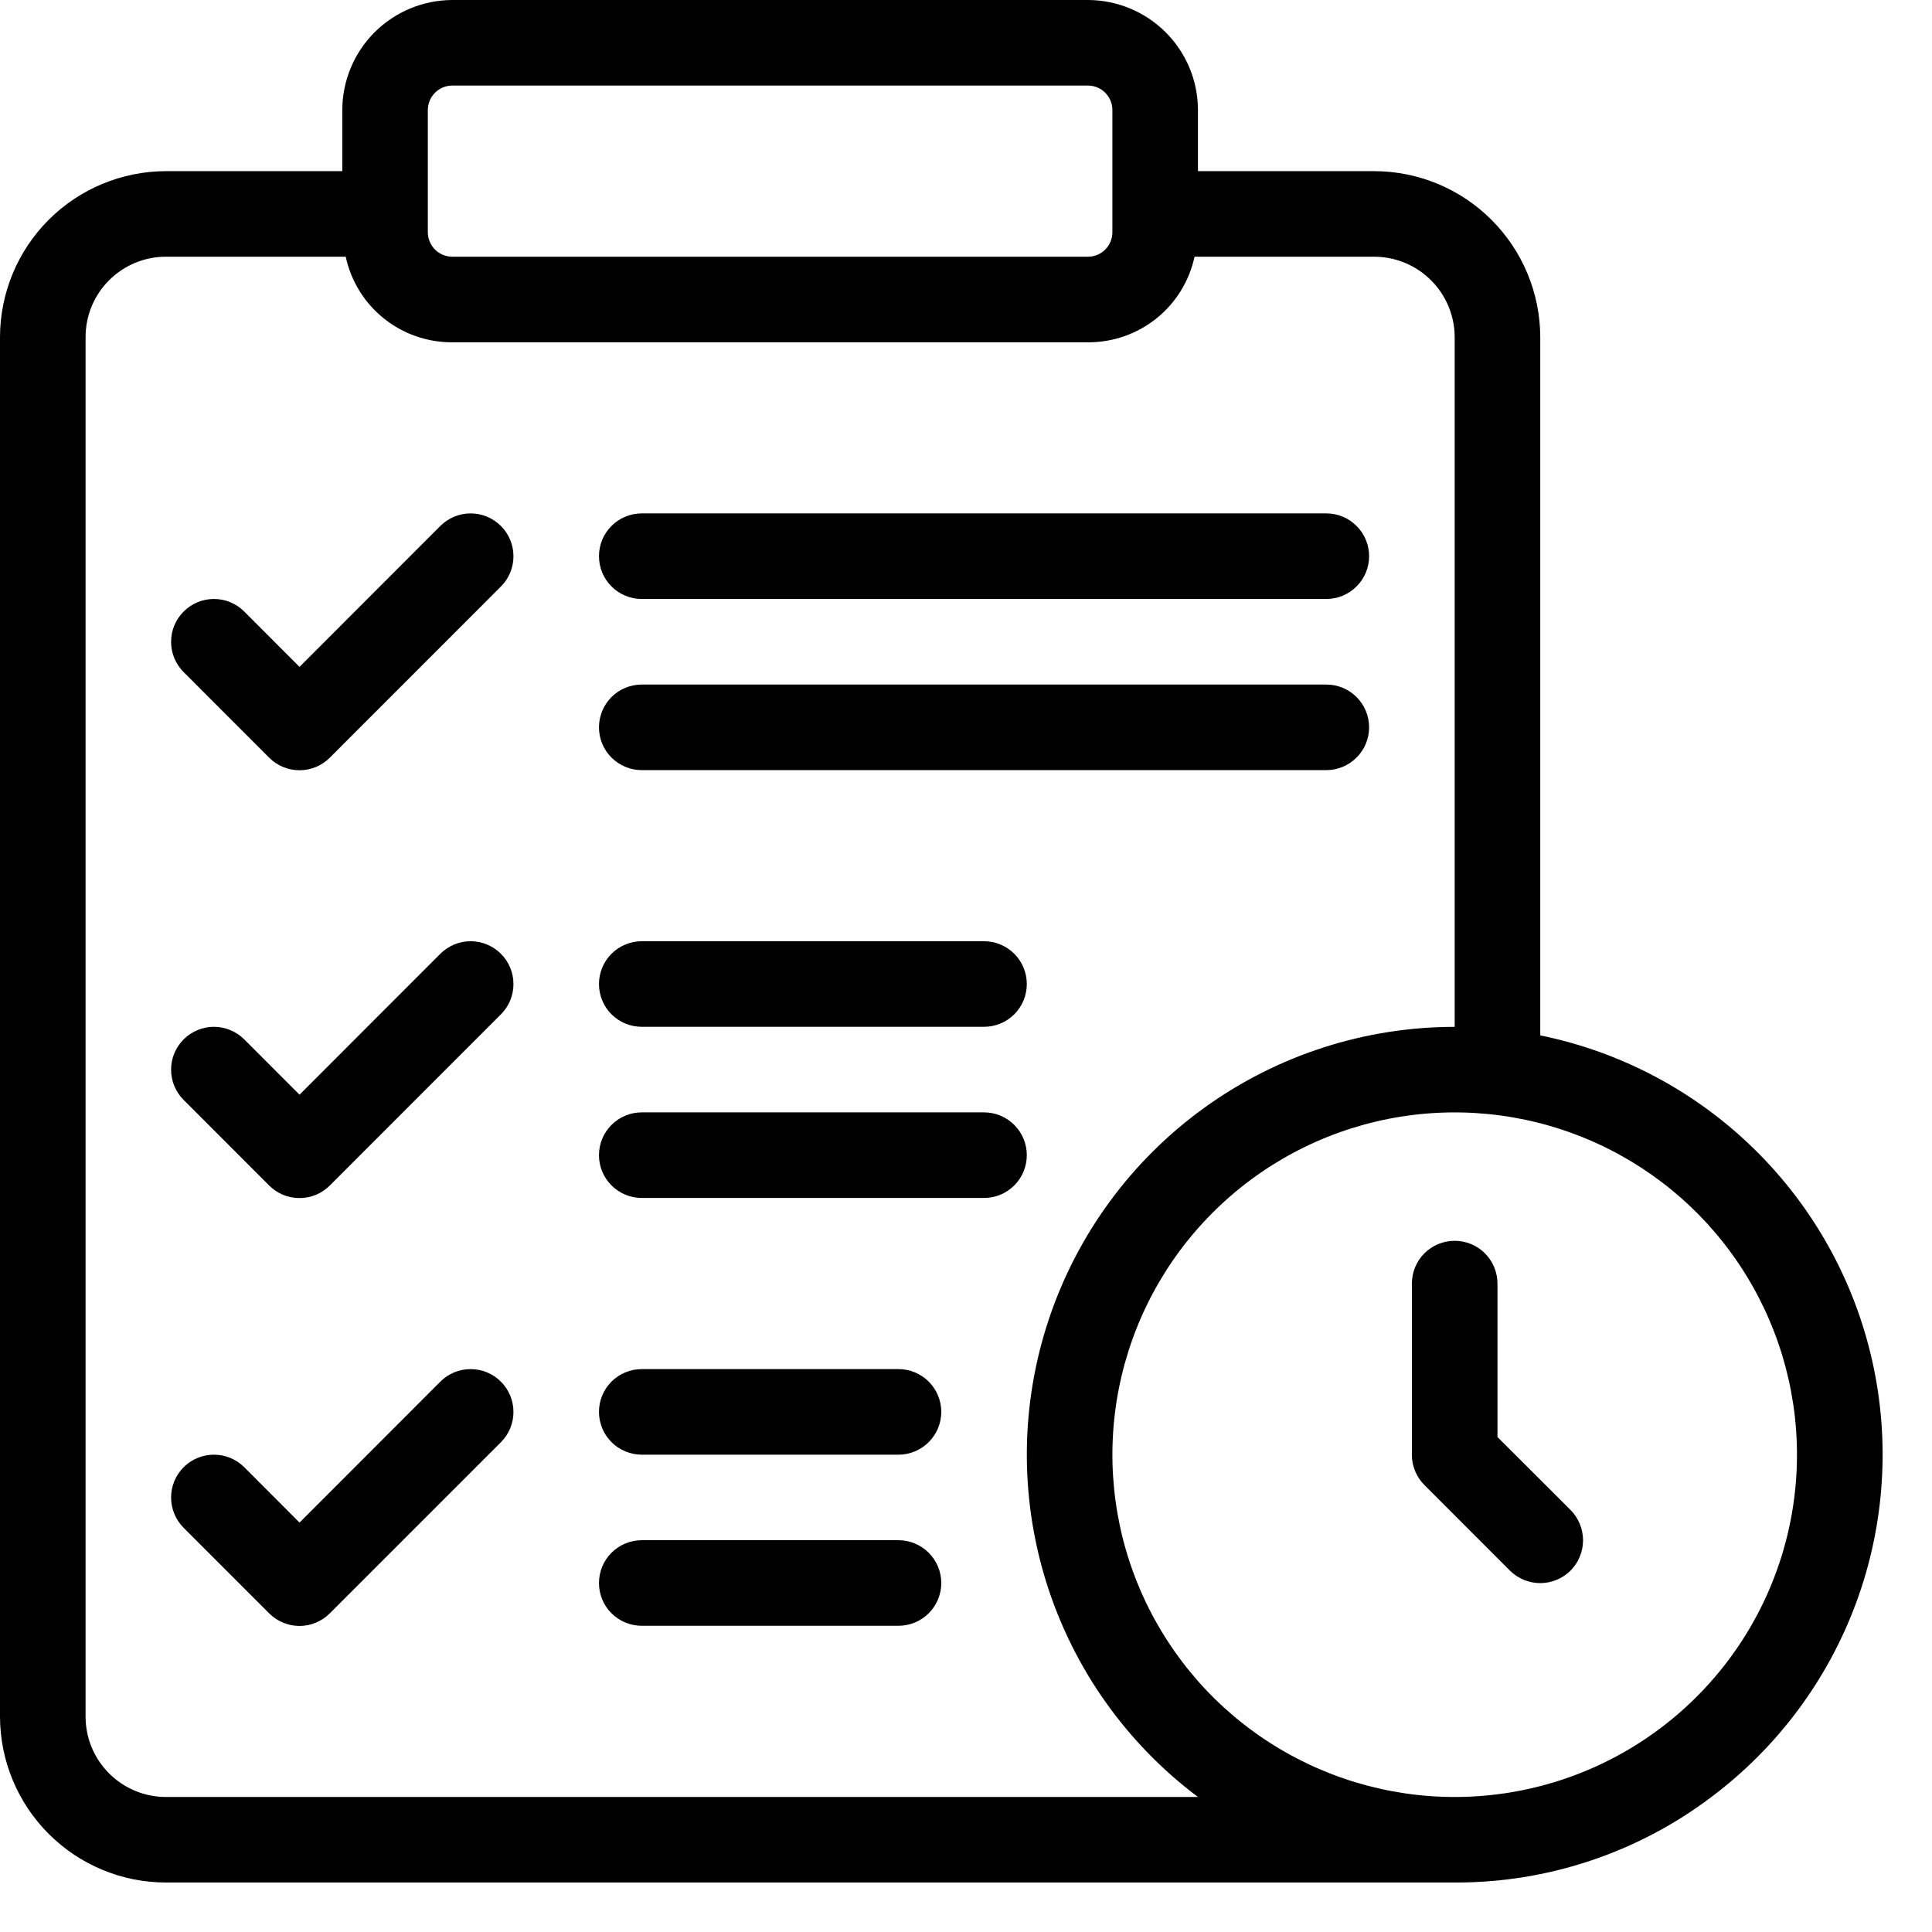
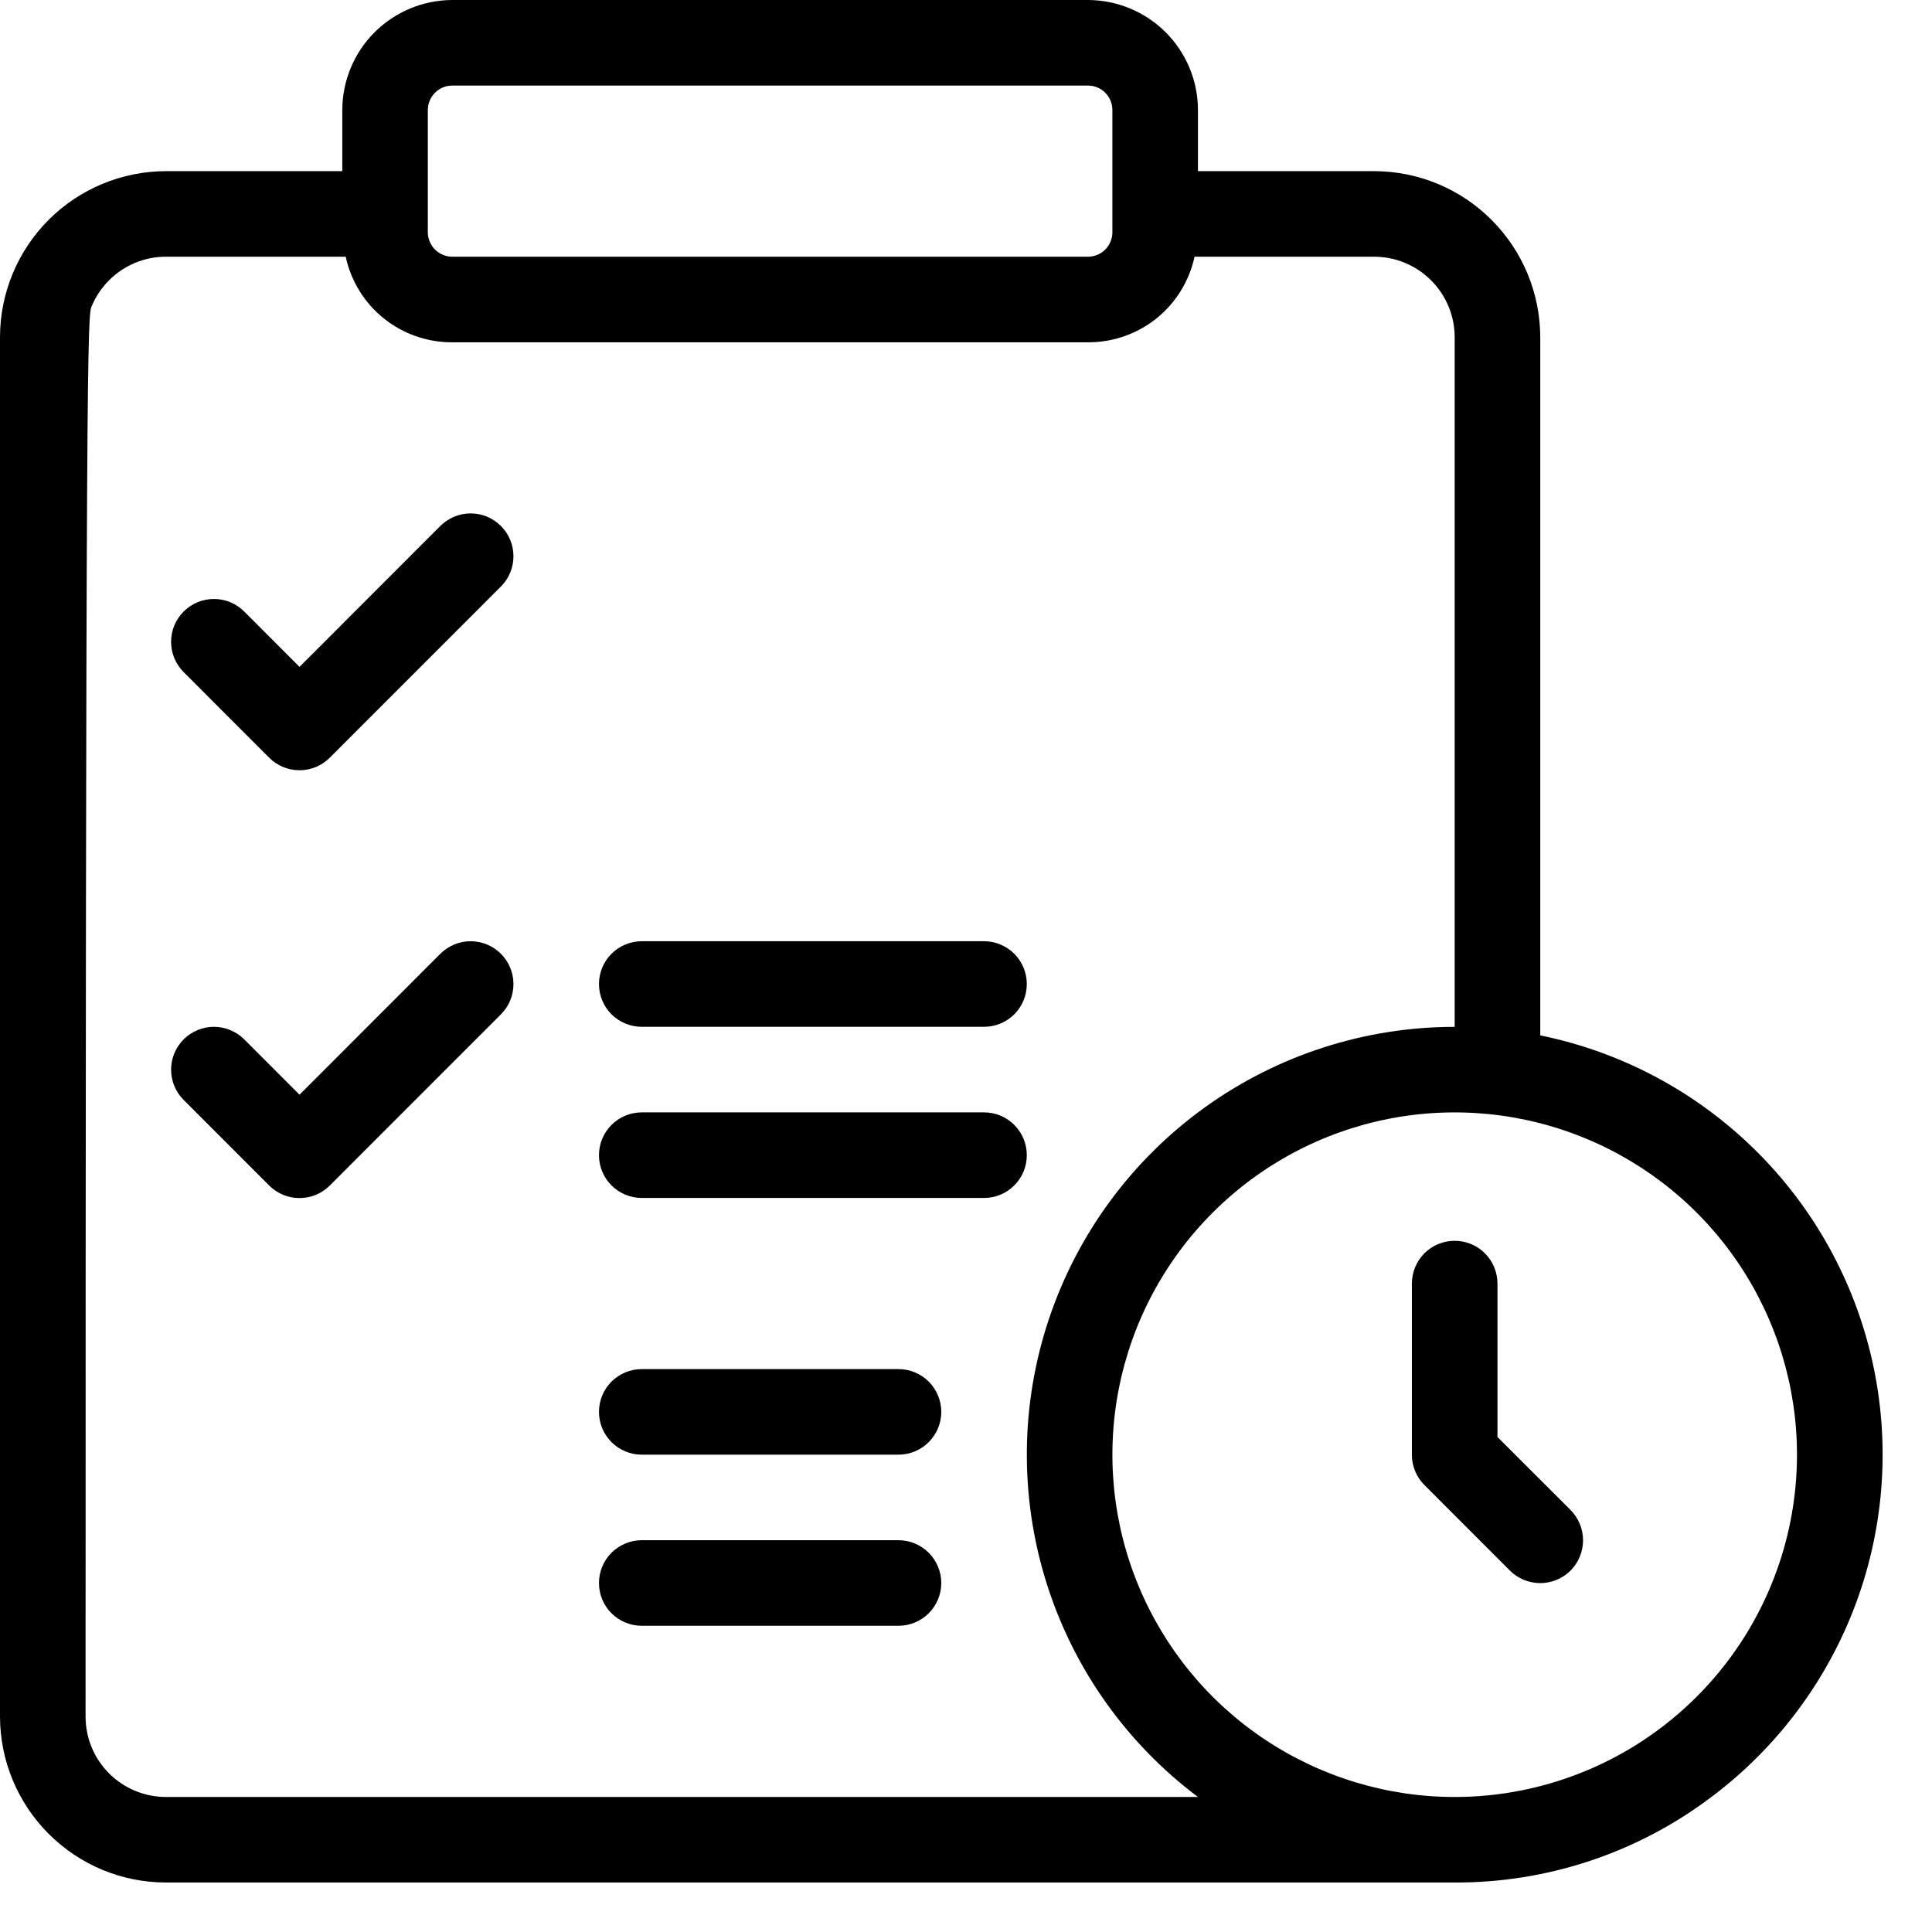
<svg xmlns="http://www.w3.org/2000/svg" width="34" height="34" viewBox="0 0 34 34" fill="none">
-   <path d="M7.749 24.315L5.271 26.795L4.298 25.82C4.156 25.679 3.965 25.6 3.765 25.6C3.565 25.6 3.373 25.679 3.232 25.82C3.09 25.962 3.011 26.154 3.011 26.354C3.011 26.553 3.09 26.745 3.232 26.887L4.737 28.392C4.807 28.463 4.89 28.518 4.982 28.556C5.073 28.594 5.171 28.614 5.271 28.614C5.37 28.614 5.468 28.594 5.559 28.556C5.651 28.518 5.734 28.463 5.804 28.392L8.815 25.381C8.957 25.239 9.036 25.048 9.036 24.848C9.036 24.648 8.957 24.456 8.815 24.315C8.674 24.173 8.482 24.094 8.282 24.094C8.082 24.094 7.891 24.173 7.749 24.315Z" fill="black" />
  <path d="M7.749 16.785L5.271 19.265L4.298 18.291C4.228 18.221 4.145 18.166 4.053 18.128C3.962 18.09 3.864 18.07 3.765 18.07C3.666 18.07 3.568 18.09 3.476 18.128C3.385 18.166 3.302 18.221 3.232 18.291C3.162 18.361 3.106 18.444 3.068 18.536C3.03 18.627 3.011 18.725 3.011 18.824C3.011 18.923 3.03 19.021 3.068 19.113C3.106 19.204 3.162 19.287 3.232 19.357L4.737 20.863C4.807 20.933 4.89 20.989 4.982 21.027C5.073 21.065 5.171 21.084 5.271 21.084C5.37 21.084 5.468 21.065 5.559 21.027C5.651 20.989 5.734 20.933 5.804 20.863L8.815 17.851C8.957 17.71 9.036 17.518 9.036 17.318C9.036 17.118 8.957 16.927 8.815 16.785C8.674 16.644 8.482 16.564 8.282 16.564C8.082 16.564 7.891 16.644 7.749 16.785Z" fill="black" />
  <path d="M11.294 18.07H17.317C17.517 18.07 17.709 17.991 17.85 17.85C17.991 17.709 18.07 17.517 18.07 17.317C18.07 17.118 17.991 16.926 17.85 16.785C17.709 16.644 17.517 16.564 17.317 16.564H11.294C11.094 16.564 10.903 16.644 10.761 16.785C10.62 16.926 10.541 17.118 10.541 17.317C10.541 17.517 10.62 17.709 10.761 17.85C10.903 17.991 11.094 18.07 11.294 18.07Z" fill="black" />
  <path d="M7.749 9.256L5.271 11.736L4.298 10.762C4.228 10.692 4.145 10.636 4.053 10.598C3.962 10.56 3.864 10.541 3.765 10.541C3.666 10.541 3.568 10.56 3.476 10.598C3.385 10.636 3.302 10.692 3.232 10.762C3.162 10.832 3.106 10.915 3.068 11.006C3.03 11.098 3.011 11.196 3.011 11.295C3.011 11.394 3.03 11.492 3.068 11.583C3.106 11.675 3.162 11.758 3.232 11.828L4.737 13.334C4.807 13.404 4.89 13.46 4.982 13.498C5.073 13.536 5.171 13.555 5.271 13.555C5.37 13.555 5.468 13.536 5.559 13.498C5.651 13.46 5.734 13.404 5.804 13.334L8.815 10.322C8.957 10.181 9.036 9.989 9.036 9.789C9.036 9.589 8.957 9.397 8.815 9.256C8.674 9.115 8.482 9.035 8.282 9.035C8.082 9.035 7.891 9.115 7.749 9.256Z" fill="black" />
-   <path d="M11.294 10.541H23.341C23.541 10.541 23.732 10.462 23.873 10.32C24.015 10.179 24.094 9.988 24.094 9.788C24.094 9.588 24.015 9.397 23.873 9.256C23.732 9.114 23.541 9.035 23.341 9.035H11.294C11.094 9.035 10.903 9.114 10.761 9.256C10.62 9.397 10.541 9.588 10.541 9.788C10.541 9.988 10.62 10.179 10.761 10.32C10.903 10.462 11.094 10.541 11.294 10.541Z" fill="black" />
-   <path d="M11.294 13.553H23.341C23.541 13.553 23.732 13.473 23.873 13.332C24.015 13.191 24.094 12.999 24.094 12.8C24.094 12.6 24.015 12.409 23.873 12.267C23.732 12.126 23.541 12.047 23.341 12.047H11.294C11.094 12.047 10.903 12.126 10.761 12.267C10.62 12.409 10.541 12.6 10.541 12.8C10.541 12.999 10.62 13.191 10.761 13.332C10.903 13.473 11.094 13.553 11.294 13.553Z" fill="black" />
-   <path d="M27.106 18.221V5.935C27.105 5.16 26.796 4.417 26.248 3.869C25.701 3.321 24.958 3.013 24.183 3.012H21.082V1.928C21.079 1.417 20.875 0.929 20.514 0.568C20.153 0.208 19.665 0.004 19.155 0H7.951C7.441 0.004 6.953 0.208 6.592 0.568C6.231 0.929 6.027 1.417 6.024 1.928V3.012H2.921C2.147 3.013 1.404 3.321 0.857 3.868C0.309 4.416 0.001 5.159 0 5.933V30.208C0.001 30.983 0.309 31.725 0.857 32.273C1.404 32.821 2.147 33.129 2.921 33.129H25.6C27.23 33.136 28.817 32.607 30.118 31.624C31.279 30.753 32.164 29.565 32.666 28.204C33.168 26.842 33.266 25.364 32.948 23.948C32.63 22.532 31.909 21.238 30.872 20.222C29.836 19.206 28.528 18.511 27.106 18.221ZM7.529 1.928C7.532 1.816 7.577 1.711 7.655 1.632C7.734 1.553 7.84 1.508 7.951 1.506H19.155C19.266 1.508 19.372 1.553 19.45 1.632C19.529 1.711 19.574 1.816 19.576 1.928V4.096C19.574 4.207 19.529 4.313 19.45 4.392C19.372 4.47 19.266 4.515 19.155 4.518H7.951C7.84 4.515 7.734 4.47 7.655 4.392C7.577 4.313 7.532 4.207 7.529 4.096V1.928ZM2.921 31.624C2.735 31.624 2.551 31.587 2.379 31.516C2.208 31.445 2.052 31.341 1.92 31.209C1.789 31.078 1.684 30.922 1.613 30.75C1.542 30.578 1.506 30.394 1.506 30.208V5.933C1.506 5.747 1.542 5.563 1.613 5.391C1.684 5.219 1.789 5.063 1.92 4.932C2.052 4.8 2.208 4.696 2.379 4.625C2.551 4.554 2.735 4.517 2.921 4.518H6.084C6.176 4.944 6.411 5.327 6.751 5.601C7.091 5.875 7.515 6.024 7.951 6.024H19.155C19.591 6.024 20.015 5.875 20.355 5.601C20.695 5.327 20.93 4.944 21.022 4.518H24.184C24.56 4.518 24.92 4.668 25.185 4.934C25.45 5.199 25.6 5.559 25.6 5.935V18.071C24.02 18.071 22.48 18.568 21.198 19.492C19.916 20.416 18.957 21.72 18.457 23.219C17.957 24.718 17.942 26.337 18.413 27.845C18.884 29.354 19.818 30.675 21.082 31.624H2.921ZM25.6 31.624C24.409 31.624 23.244 31.27 22.253 30.608C21.263 29.947 20.491 29.006 20.035 27.905C19.579 26.805 19.46 25.593 19.692 24.425C19.925 23.256 20.498 22.183 21.341 21.341C22.183 20.498 23.256 19.925 24.425 19.692C25.593 19.46 26.805 19.579 27.905 20.035C29.006 20.491 29.947 21.263 30.608 22.253C31.27 23.244 31.624 24.409 31.624 25.6C31.624 27.198 30.989 28.73 29.859 29.859C28.73 30.989 27.198 31.624 25.6 31.624Z" fill="black" />
+   <path d="M27.106 18.221V5.935C27.105 5.16 26.796 4.417 26.248 3.869C25.701 3.321 24.958 3.013 24.183 3.012H21.082V1.928C21.079 1.417 20.875 0.929 20.514 0.568C20.153 0.208 19.665 0.004 19.155 0H7.951C7.441 0.004 6.953 0.208 6.592 0.568C6.231 0.929 6.027 1.417 6.024 1.928V3.012H2.921C2.147 3.013 1.404 3.321 0.857 3.868C0.309 4.416 0.001 5.159 0 5.933V30.208C0.001 30.983 0.309 31.725 0.857 32.273C1.404 32.821 2.147 33.129 2.921 33.129H25.6C27.23 33.136 28.817 32.607 30.118 31.624C31.279 30.753 32.164 29.565 32.666 28.204C33.168 26.842 33.266 25.364 32.948 23.948C32.63 22.532 31.909 21.238 30.872 20.222C29.836 19.206 28.528 18.511 27.106 18.221ZM7.529 1.928C7.532 1.816 7.577 1.711 7.655 1.632C7.734 1.553 7.84 1.508 7.951 1.506H19.155C19.266 1.508 19.372 1.553 19.45 1.632C19.529 1.711 19.574 1.816 19.576 1.928V4.096C19.574 4.207 19.529 4.313 19.45 4.392C19.372 4.47 19.266 4.515 19.155 4.518H7.951C7.84 4.515 7.734 4.47 7.655 4.392C7.577 4.313 7.532 4.207 7.529 4.096V1.928ZM2.921 31.624C2.735 31.624 2.551 31.587 2.379 31.516C2.208 31.445 2.052 31.341 1.92 31.209C1.789 31.078 1.684 30.922 1.613 30.75C1.542 30.578 1.506 30.394 1.506 30.208C1.506 5.747 1.542 5.563 1.613 5.391C1.684 5.219 1.789 5.063 1.92 4.932C2.052 4.8 2.208 4.696 2.379 4.625C2.551 4.554 2.735 4.517 2.921 4.518H6.084C6.176 4.944 6.411 5.327 6.751 5.601C7.091 5.875 7.515 6.024 7.951 6.024H19.155C19.591 6.024 20.015 5.875 20.355 5.601C20.695 5.327 20.93 4.944 21.022 4.518H24.184C24.56 4.518 24.92 4.668 25.185 4.934C25.45 5.199 25.6 5.559 25.6 5.935V18.071C24.02 18.071 22.48 18.568 21.198 19.492C19.916 20.416 18.957 21.72 18.457 23.219C17.957 24.718 17.942 26.337 18.413 27.845C18.884 29.354 19.818 30.675 21.082 31.624H2.921ZM25.6 31.624C24.409 31.624 23.244 31.27 22.253 30.608C21.263 29.947 20.491 29.006 20.035 27.905C19.579 26.805 19.46 25.593 19.692 24.425C19.925 23.256 20.498 22.183 21.341 21.341C22.183 20.498 23.256 19.925 24.425 19.692C25.593 19.46 26.805 19.579 27.905 20.035C29.006 20.491 29.947 21.263 30.608 22.253C31.27 23.244 31.624 24.409 31.624 25.6C31.624 27.198 30.989 28.73 29.859 29.859C28.73 30.989 27.198 31.624 25.6 31.624Z" fill="black" />
  <path d="M26.353 25.289V22.589C26.353 22.389 26.273 22.198 26.132 22.056C25.991 21.915 25.799 21.836 25.6 21.836C25.4 21.836 25.208 21.915 25.067 22.056C24.926 22.198 24.847 22.389 24.847 22.589V25.601C24.846 25.7 24.866 25.798 24.904 25.889C24.941 25.98 24.997 26.064 25.067 26.134L26.572 27.64C26.714 27.781 26.906 27.86 27.105 27.86C27.305 27.86 27.497 27.781 27.639 27.64C27.78 27.498 27.859 27.306 27.859 27.107C27.859 26.907 27.78 26.715 27.639 26.573L26.353 25.289Z" fill="black" />
  <path d="M17.317 19.576H11.294C11.094 19.576 10.903 19.655 10.761 19.797C10.62 19.938 10.541 20.129 10.541 20.329C10.541 20.529 10.62 20.72 10.761 20.861C10.903 21.003 11.094 21.082 11.294 21.082H17.317C17.517 21.082 17.709 21.003 17.85 20.861C17.991 20.72 18.07 20.529 18.07 20.329C18.07 20.129 17.991 19.938 17.85 19.797C17.709 19.655 17.517 19.576 17.317 19.576Z" fill="black" />
  <path d="M15.812 27.105H11.294C11.094 27.105 10.903 27.185 10.761 27.326C10.62 27.467 10.541 27.659 10.541 27.858C10.541 28.058 10.62 28.25 10.761 28.391C10.903 28.532 11.094 28.611 11.294 28.611H15.812C16.011 28.611 16.203 28.532 16.344 28.391C16.485 28.25 16.565 28.058 16.565 27.858C16.565 27.659 16.485 27.467 16.344 27.326C16.203 27.185 16.011 27.105 15.812 27.105Z" fill="black" />
  <path d="M15.812 24.094H11.294C11.094 24.094 10.903 24.173 10.761 24.314C10.62 24.456 10.541 24.647 10.541 24.847C10.541 25.046 10.62 25.238 10.761 25.379C10.903 25.52 11.094 25.6 11.294 25.6H15.812C16.011 25.6 16.203 25.52 16.344 25.379C16.485 25.238 16.565 25.046 16.565 24.847C16.565 24.647 16.485 24.456 16.344 24.314C16.203 24.173 16.011 24.094 15.812 24.094Z" fill="black" />
</svg>